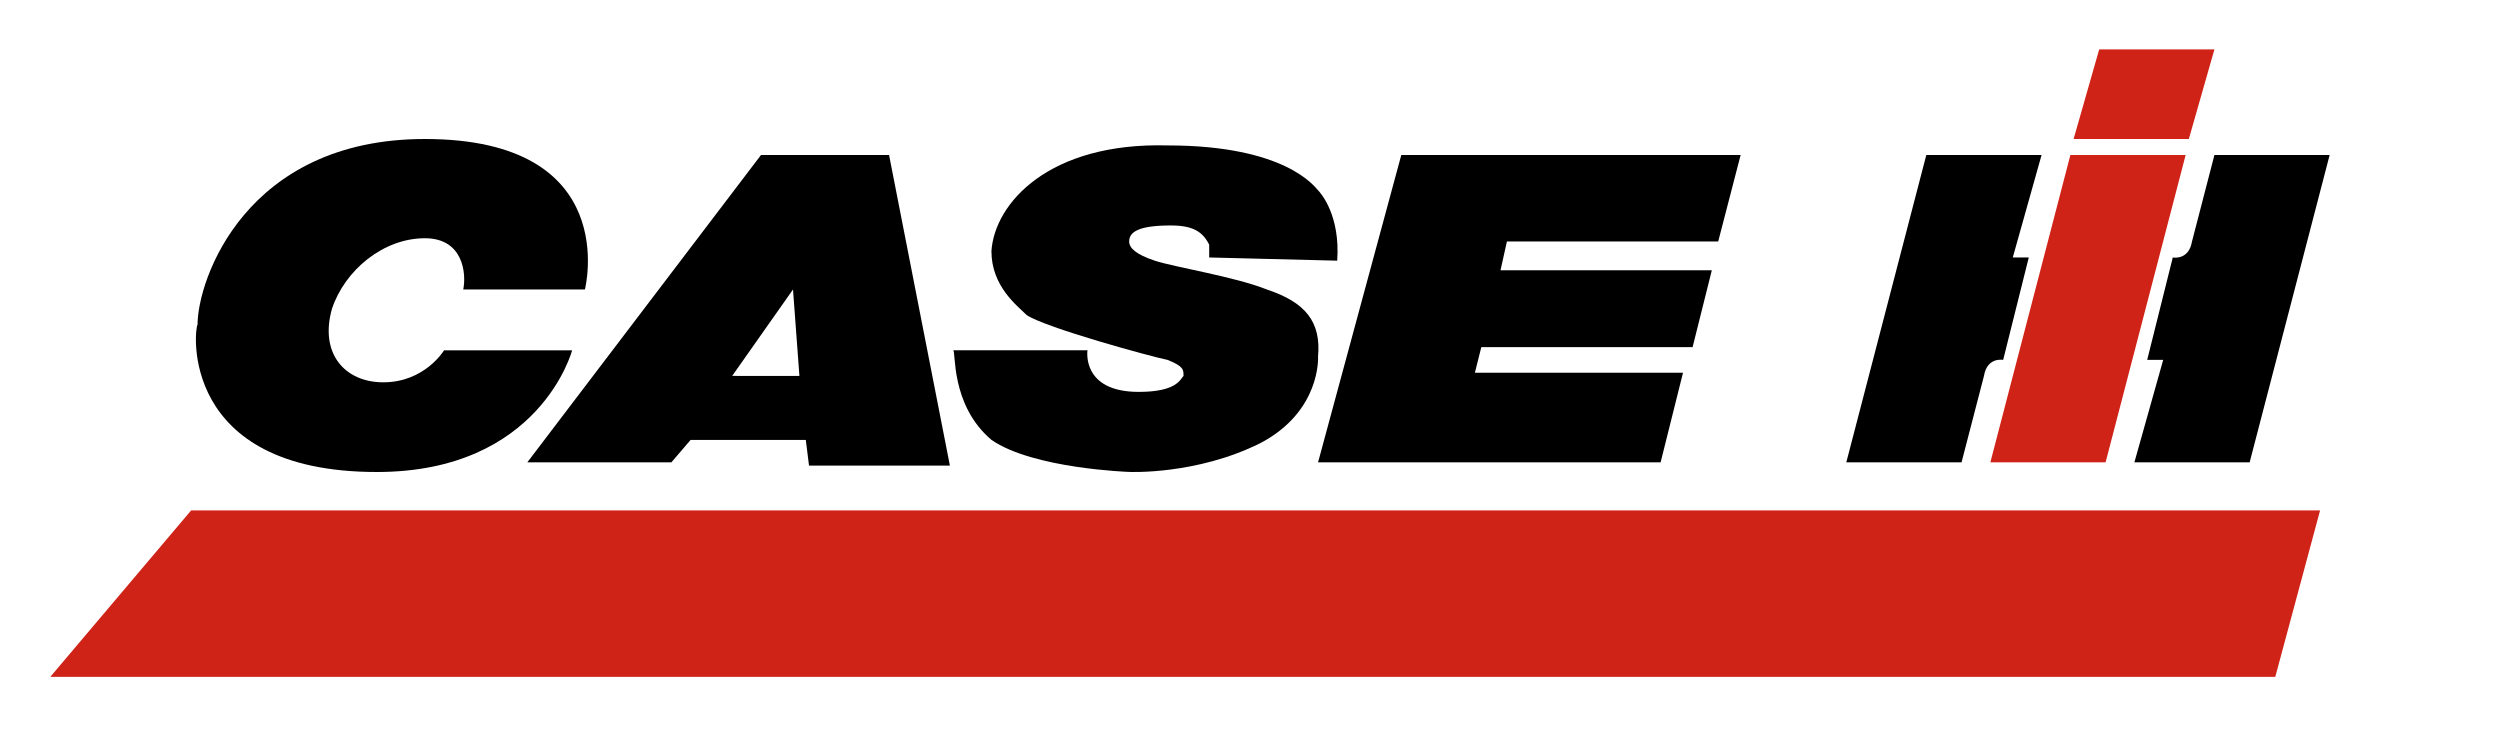
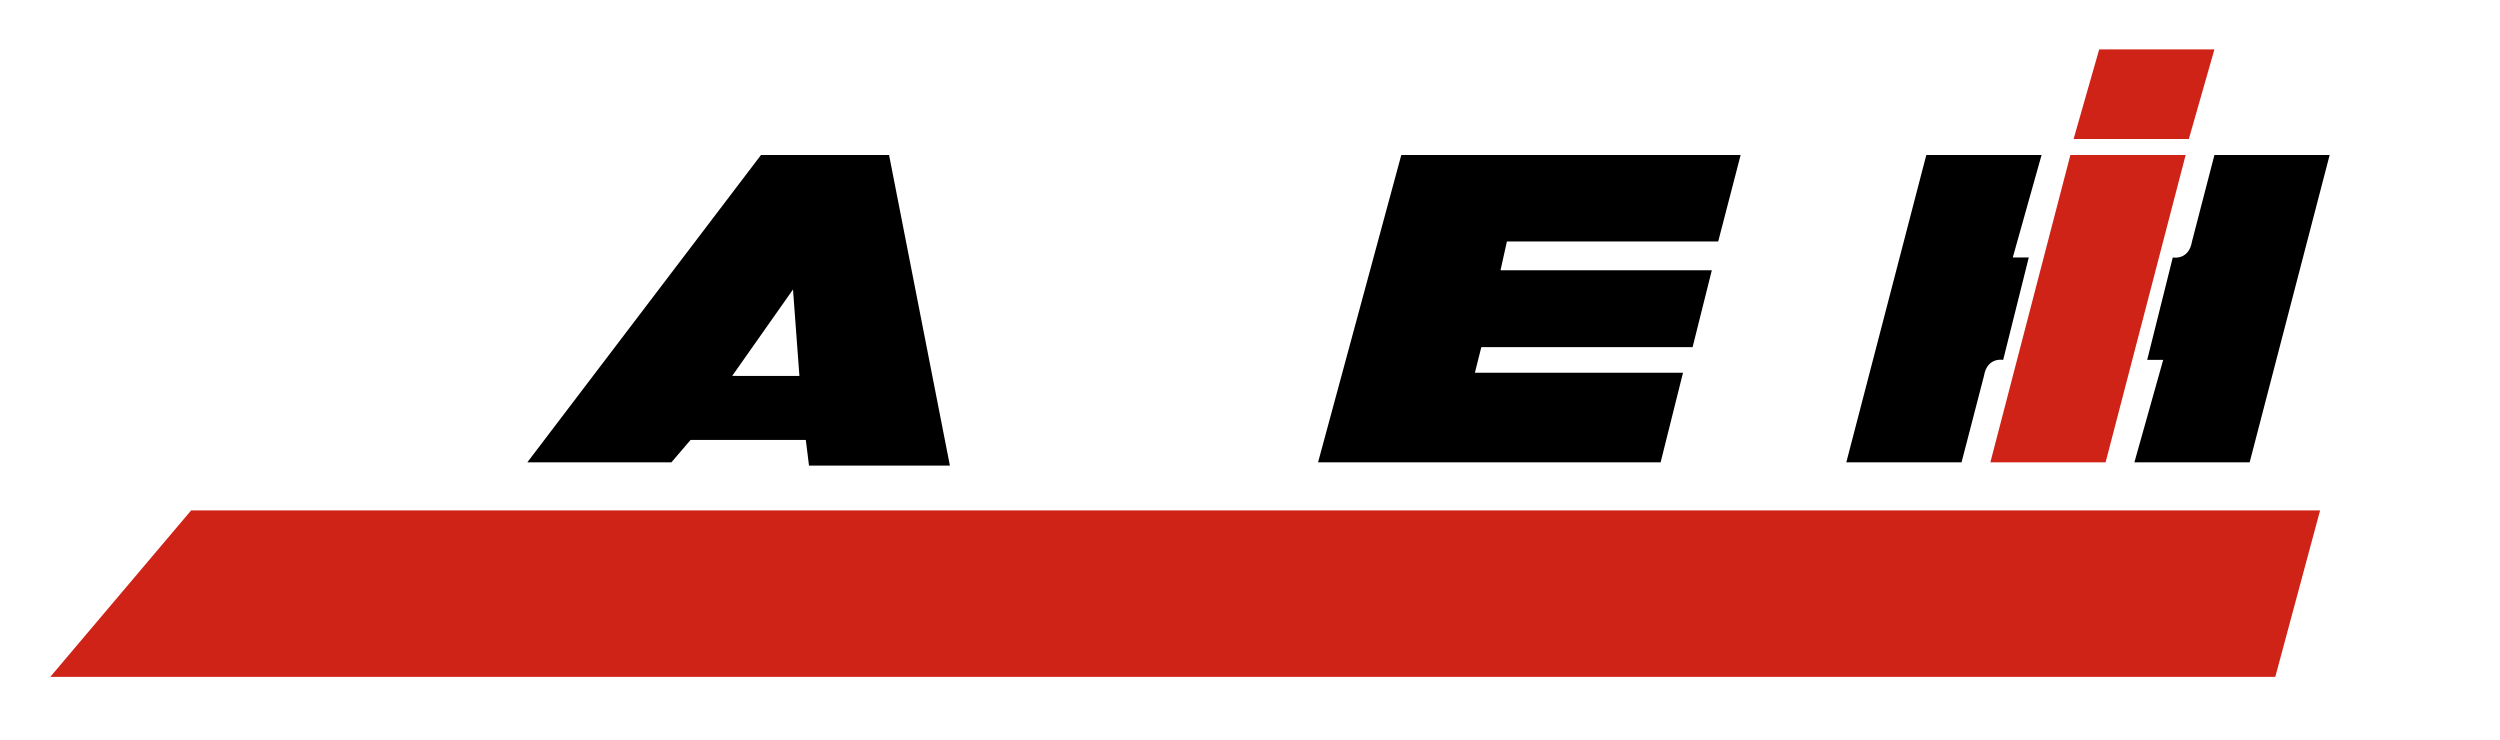
<svg xmlns="http://www.w3.org/2000/svg" viewBox="0 0 2500 739.58">
  <defs>
    <style>.a{fill:#d02318;}.a,.b{fill-rule:evenodd;}</style>
  </defs>
  <title>case</title>
  <polygon class="a" points="2105.59 462.35 2185.64 155.02 2070.37 155.02 1990.35 462.35 2105.59 462.35" />
  <polygon class="a" points="2188.83 139.03 2214.43 49.38 2099.19 49.38 2073.59 139.03 2188.83 139.03" />
  <polygon class="a" points="191.15 510.38 50.28 676.86 2275.28 676.86 2320.09 510.38 191.15 510.38" />
  <path class="b" d="M2041.57,155H1926.31l-80,307.33h115.24l22.42-86.43c3.19-19.21,19.2-16,19.2-16l25.61-102.44h-16L2041.57,155Z" />
  <path class="b" d="M2214.43,155h0L2192,241.46c-3.22,19.21-19.22,16-19.22,16L2147.19,359.9h16l-28.81,102.44h115.26l80-307.33Z" />
-   <path class="b" d="M572.12,350.31H444.06s-19.21,32-60.82,32c-38.42,0-64-28.82-51.23-73.63,12.8-38.42,51.23-70.44,92.84-70.44,38.41,0,41.62,35.23,38.41,51.23H584.92S623.34,139,424.85,139c-179.28,0-227.3,140.86-227.3,185.67C194.35,327.91,178.34,472,376.83,472,540.11,472,572.12,350.31,572.12,350.31Z" />
  <polygon class="b" points="1401.29 155.02 1318.05 462.35 1660.61 462.35 1683.01 372.73 1474.9 372.73 1481.31 347.12 1692.6 347.12 1711.82 270.28 1500.51 270.28 1506.91 241.48 1718.2 241.48 1740.63 155.02 1401.29 155.02 1401.29 155.02" />
  <path class="b" d="M761,155,527.3,462.35H671.36l19.2-22.4H805.81l3.2,25.62H949.89L889.06,155Zm-28.82,220.9L793,289.48l6.41,86.44Z" />
-   <path class="b" d="M1318.05,356.71c3.19-35.21-12.82-54.43-51.22-67.23-32-12.8-92.85-22.4-112.06-28.81s-25.61-12.8-25.61-19.21c0-9.59,9.59-16,41.62-16,22.41,0,32,6.41,38.41,19.21v12.8l128,3.2h0c3.21-44.81-16-67.23-19.19-70.42s-32-44.83-150.48-44.83c-118.46-3.2-172.88,57.64-176.09,105.65,0,35.23,25.62,54.44,35.23,64,19.21,12.81,124.86,41.62,140.86,44.82,16,6.41,16,9.6,16,16-3.21,3.22-6.41,16-44.83,16-57.62,0-51.21-41.62-51.21-41.62H953.08c3.2,0-3.19,54.43,38.42,89.65,41.62,28.8,137.66,32,137.66,32s67.23,3.19,131.26-28.83C1321.24,411.13,1318.05,356.71,1318.05,356.71Z" />
</svg>